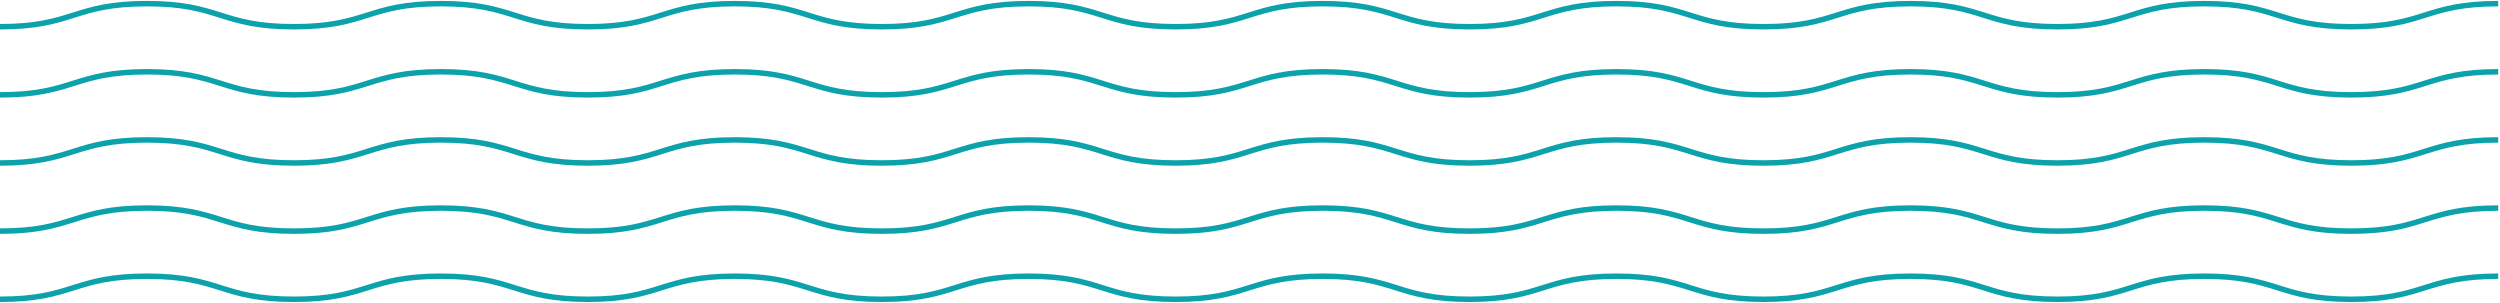
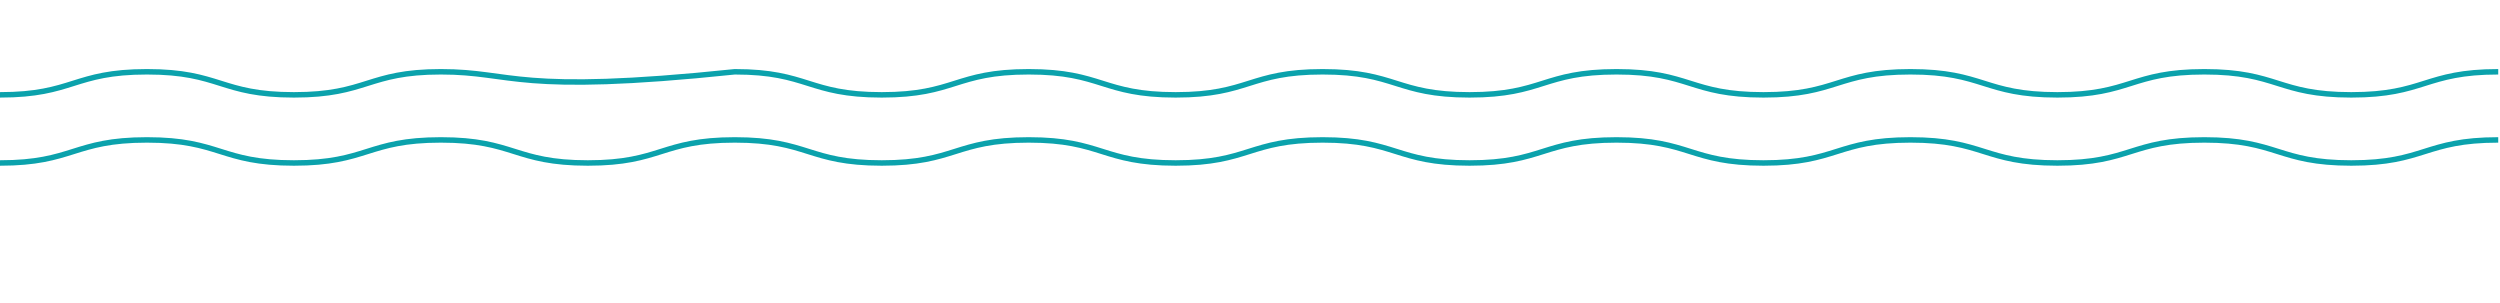
<svg xmlns="http://www.w3.org/2000/svg" width="685" height="83" viewBox="0 0 685 83" fill="none">
-   <path d="M684.514 1C664.381 1 664.381 7.322 644.251 7.322C624.121 7.322 624.118 1 603.985 1C583.852 1 583.852 7.322 563.722 7.322C543.591 7.322 543.589 1 523.458 1C503.328 1 503.325 7.322 483.192 7.322C463.059 7.322 463.059 1 442.926 1C422.793 1 422.793 7.322 402.66 7.322C382.527 7.322 382.527 1 362.394 1C342.261 1 342.261 7.322 322.128 7.322C301.995 7.322 301.995 1 281.862 1C261.729 1 261.729 7.322 241.596 7.322C221.463 7.322 221.463 1 201.33 1C181.197 1 181.197 7.322 161.064 7.322C140.931 7.322 140.931 1 120.798 1C100.665 1 100.665 7.322 80.532 7.322C60.399 7.322 60.399 1 40.266 1C20.133 1 20.133 7.322 0 7.322" stroke="#0BA2AC" stroke-width="1.5" stroke-miterlimit="10" />
-   <path d="M684.514 19.669C664.381 19.669 664.381 25.99 644.251 25.99C624.121 25.99 624.118 19.669 603.985 19.669C583.852 19.669 583.852 25.99 563.722 25.99C543.591 25.99 543.589 19.669 523.458 19.669C503.328 19.669 503.325 25.99 483.192 25.99C463.059 25.99 463.059 19.669 442.926 19.669C422.793 19.669 422.793 25.99 402.66 25.99C382.527 25.99 382.527 19.669 362.394 19.669C342.261 19.669 342.261 25.99 322.128 25.99C301.995 25.99 301.995 19.669 281.862 19.669C261.729 19.669 261.729 25.99 241.596 25.99C221.463 25.99 221.463 19.669 201.33 19.669C181.197 19.669 181.197 25.99 161.064 25.99C140.931 25.99 140.931 19.669 120.798 19.669C100.665 19.669 100.665 25.99 80.532 25.99C60.399 25.99 60.399 19.669 40.266 19.669C20.133 19.669 20.133 25.99 0 25.99" stroke="#0BA2AC" stroke-width="1.5" stroke-miterlimit="10" />
+   <path d="M684.514 19.669C664.381 19.669 664.381 25.99 644.251 25.99C624.121 25.99 624.118 19.669 603.985 19.669C583.852 19.669 583.852 25.99 563.722 25.99C543.591 25.99 543.589 19.669 523.458 19.669C503.328 19.669 503.325 25.99 483.192 25.99C463.059 25.99 463.059 19.669 442.926 19.669C422.793 19.669 422.793 25.99 402.66 25.99C382.527 25.99 382.527 19.669 362.394 19.669C342.261 19.669 342.261 25.99 322.128 25.99C301.995 25.99 301.995 19.669 281.862 19.669C261.729 19.669 261.729 25.99 241.596 25.99C221.463 25.99 221.463 19.669 201.33 19.669C140.931 25.99 140.931 19.669 120.798 19.669C100.665 19.669 100.665 25.99 80.532 25.99C60.399 25.99 60.399 19.669 40.266 19.669C20.133 19.669 20.133 25.99 0 25.99" stroke="#0BA2AC" stroke-width="1.5" stroke-miterlimit="10" />
  <path d="M684.514 38.338C664.381 38.338 664.381 44.659 644.251 44.659C624.121 44.659 624.118 38.338 603.985 38.338C583.852 38.338 583.852 44.659 563.722 44.659C543.591 44.659 543.589 38.338 523.458 38.338C503.328 38.338 503.325 44.659 483.192 44.659C463.059 44.659 463.059 38.338 442.926 38.338C422.793 38.338 422.793 44.659 402.66 44.659C382.527 44.659 382.527 38.338 362.394 38.338C342.261 38.338 342.261 44.659 322.128 44.659C301.995 44.659 301.995 38.338 281.862 38.338C261.729 38.338 261.729 44.659 241.596 44.659C221.463 44.659 221.463 38.338 201.33 38.338C181.197 38.338 181.197 44.659 161.064 44.659C140.931 44.659 140.931 38.338 120.798 38.338C100.665 38.338 100.665 44.659 80.532 44.659C60.399 44.659 60.399 38.338 40.266 38.338C20.133 38.338 20.133 44.659 0 44.659" stroke="#0BA2AC" stroke-width="1.5" stroke-miterlimit="10" />
-   <path d="M684.514 57.007C664.381 57.007 664.381 63.328 644.251 63.328C624.121 63.328 624.118 57.007 603.985 57.007C583.852 57.007 583.852 63.328 563.722 63.328C543.591 63.328 543.589 57.007 523.458 57.007C503.328 57.007 503.325 63.328 483.192 63.328C463.059 63.328 463.059 57.007 442.926 57.007C422.793 57.007 422.793 63.328 402.66 63.328C382.527 63.328 382.527 57.007 362.394 57.007C342.261 57.007 342.261 63.328 322.128 63.328C301.995 63.328 301.995 57.007 281.862 57.007C261.729 57.007 261.729 63.328 241.596 63.328C221.463 63.328 221.463 57.007 201.33 57.007C181.197 57.007 181.197 63.328 161.064 63.328C140.931 63.328 140.931 57.007 120.798 57.007C100.665 57.007 100.665 63.328 80.532 63.328C60.399 63.328 60.399 57.007 40.266 57.007C20.133 57.007 20.133 63.328 0 63.328" stroke="#0BA2AC" stroke-width="1.5" stroke-miterlimit="10" />
-   <path d="M684.514 75.679C664.381 75.679 664.381 82 644.251 82C624.121 82 624.118 75.679 603.985 75.679C583.852 75.679 583.852 82 563.722 82C543.591 82 543.589 75.679 523.458 75.679C503.328 75.679 503.325 82 483.192 82C463.059 82 463.059 75.679 442.926 75.679C422.793 75.679 422.793 82 402.66 82C382.527 82 382.527 75.679 362.394 75.679C342.261 75.679 342.261 82 322.128 82C301.995 82 301.995 75.679 281.862 75.679C261.729 75.679 261.729 82 241.596 82C221.463 82 221.463 75.679 201.33 75.679C181.197 75.679 181.197 82 161.064 82C140.931 82 140.931 75.679 120.798 75.679C100.665 75.679 100.665 82 80.532 82C60.399 82 60.399 75.679 40.266 75.679C20.133 75.679 20.133 82 0 82" stroke="#0BA2AC" stroke-width="1.5" stroke-miterlimit="10" />
</svg>